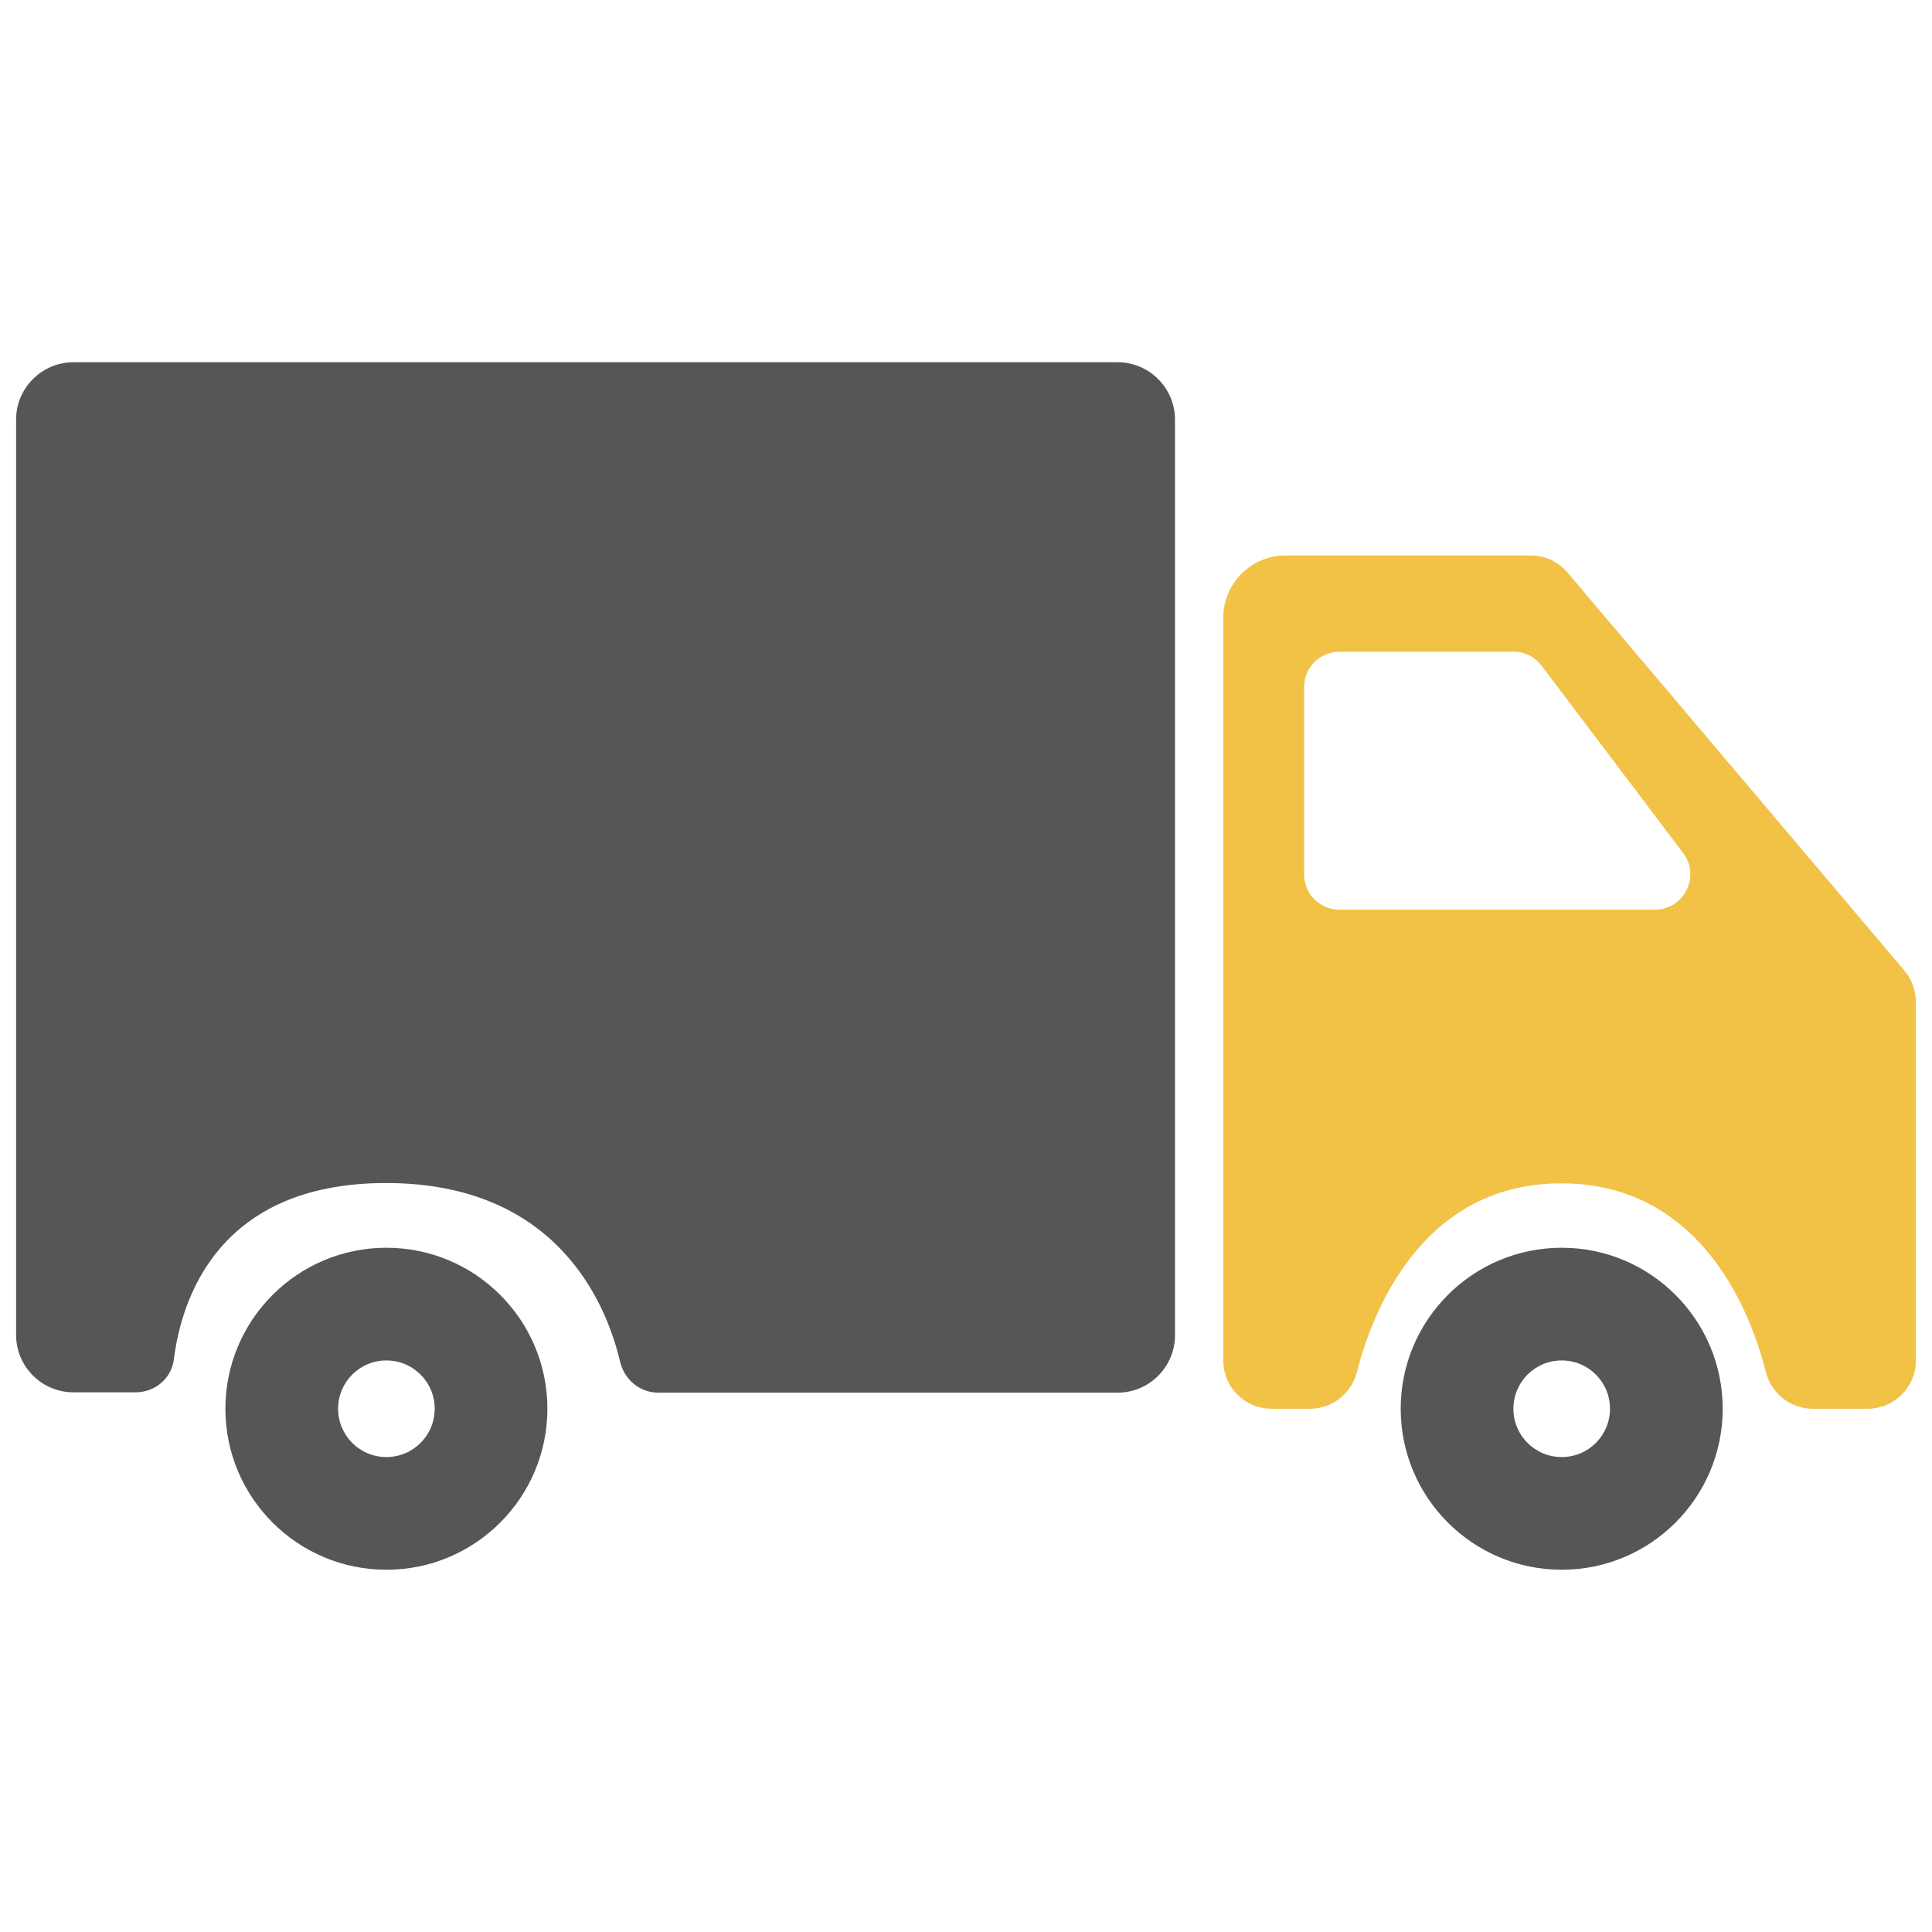
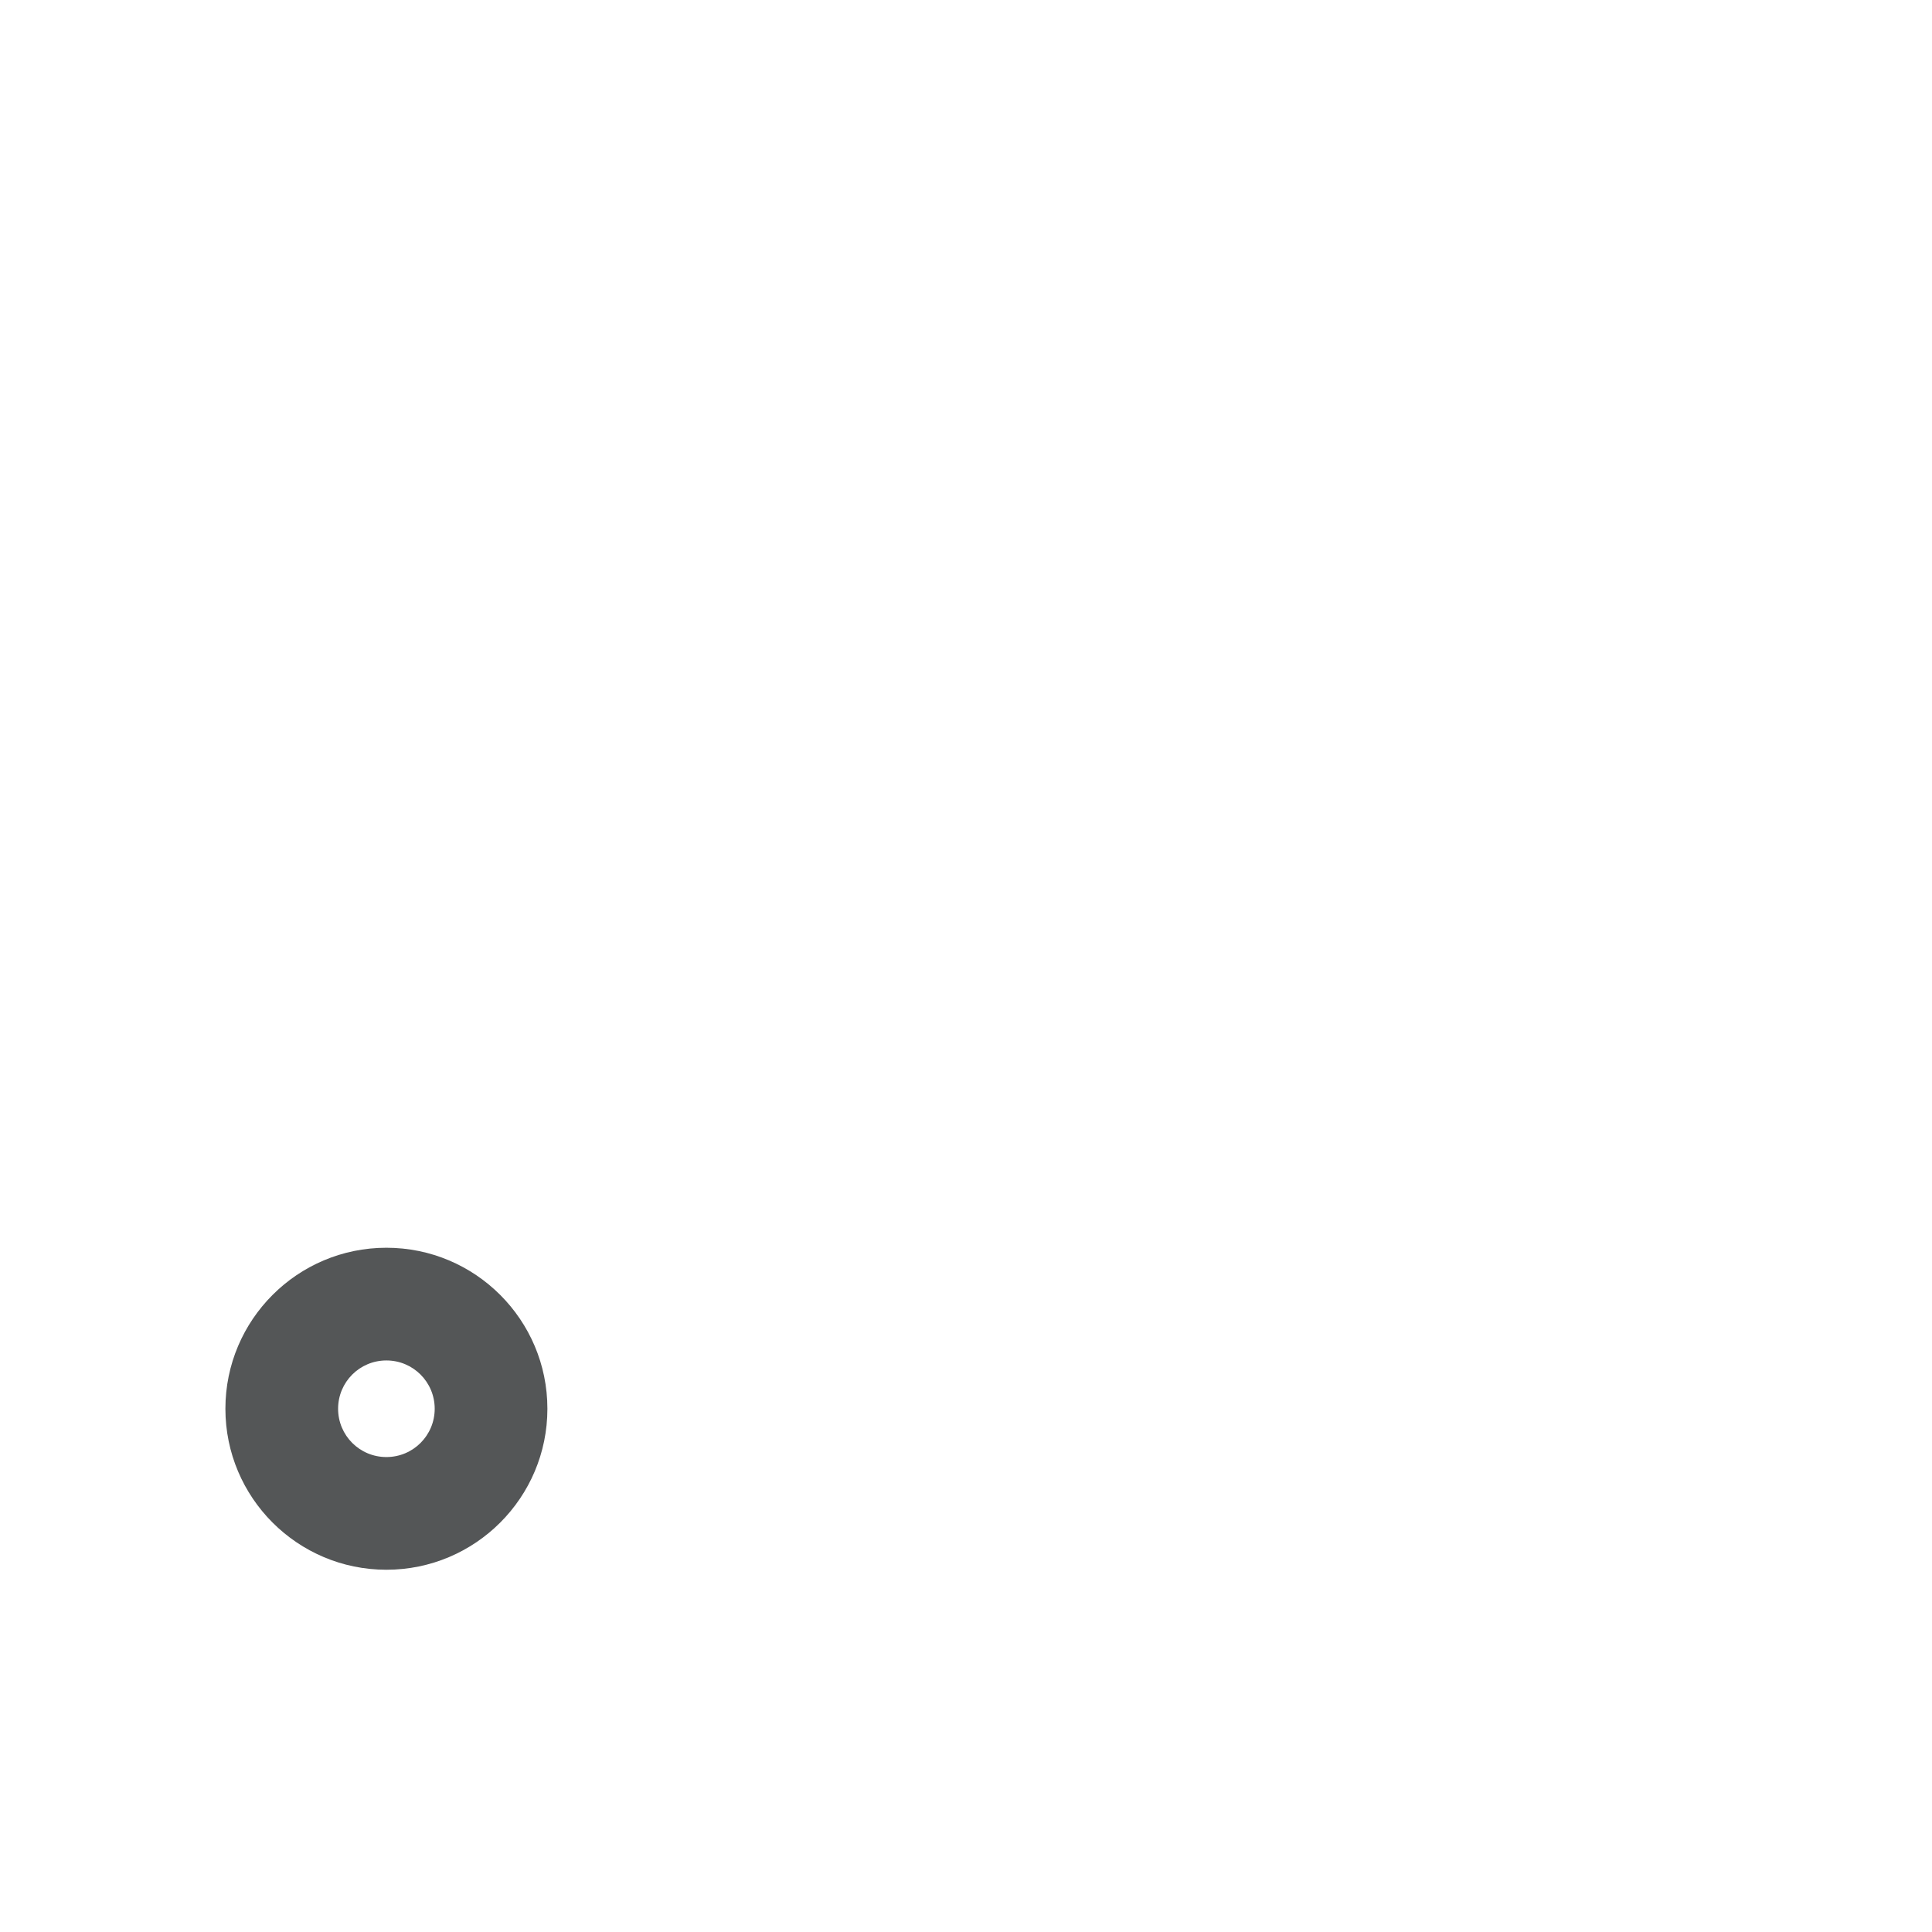
<svg xmlns="http://www.w3.org/2000/svg" version="1.1" id="Capa_1" x="0px" y="0px" viewBox="0 0 60 60" style="enable-background:new 0 0 60 60;" xml:space="preserve">
  <style type="text/css">
	.st0{fill:#545657;}
	.st1{fill:#F1C246;}
</style>
  <g>
-     <path class="st0" d="M20.44,43.25h14.27c0.98,0,1.78-0.8,1.78-1.78V13.03c0-0.98-0.8-1.78-1.78-1.78H2.28   c-0.98,0-1.78,0.8-1.78,1.78v28.43c0,0.98,0.8,1.78,1.78,1.78h1.93c0.6,0,1.12-0.43,1.19-1.03c0.23-1.83,1.35-5.47,6.59-5.47   c5.32,0,6.85,3.76,7.27,5.56C19.4,42.86,19.88,43.25,20.44,43.25z" />
    <g>
      <path class="st0" d="M12,38.75c-2.76,0-5,2.24-5,5s2.24,5,5,5s5-2.24,5-5S14.76,38.75,12,38.75z M12,45.25    c-0.83,0-1.5-0.67-1.5-1.5s0.67-1.5,1.5-1.5s1.5,0.67,1.5,1.5S12.83,45.25,12,45.25z" />
    </g>
    <g>
-       <path class="st0" d="M48.5,38.75c-2.76,0-5,2.24-5,5s2.24,5,5,5s5-2.24,5-5S51.26,38.75,48.5,38.75z M48.5,45.25    c-0.83,0-1.5-0.67-1.5-1.5s0.67-1.5,1.5-1.5s1.5,0.67,1.5,1.5S49.33,45.25,48.5,45.25z" />
-     </g>
+       </g>
    <g>
-       <path class="st1" d="M59.15,30.15L48.68,17.78c-0.29-0.34-0.7-0.53-1.15-0.53h-7.61c-1.06,0-1.93,0.87-1.93,1.93v23.07    c0,0.83,0.67,1.5,1.5,1.5h1.19c0.69,0,1.29-0.47,1.46-1.14c0.45-1.76,1.96-5.86,6.35-5.86s5.91,4.1,6.35,5.86    c0.17,0.67,0.77,1.14,1.46,1.14H58c0.83,0,1.5-0.67,1.5-1.5V31.12C59.5,30.76,59.37,30.42,59.15,30.15z M51.39,28.25H41.6    c-0.61,0-1.1-0.49-1.1-1.1v-5.81c0-0.61,0.49-1.1,1.1-1.1H47c0.35,0,0.67,0.16,0.88,0.44l4.39,5.81    C52.82,27.22,52.3,28.25,51.39,28.25z" />
-     </g>
+       </g>
  </g>
</svg>